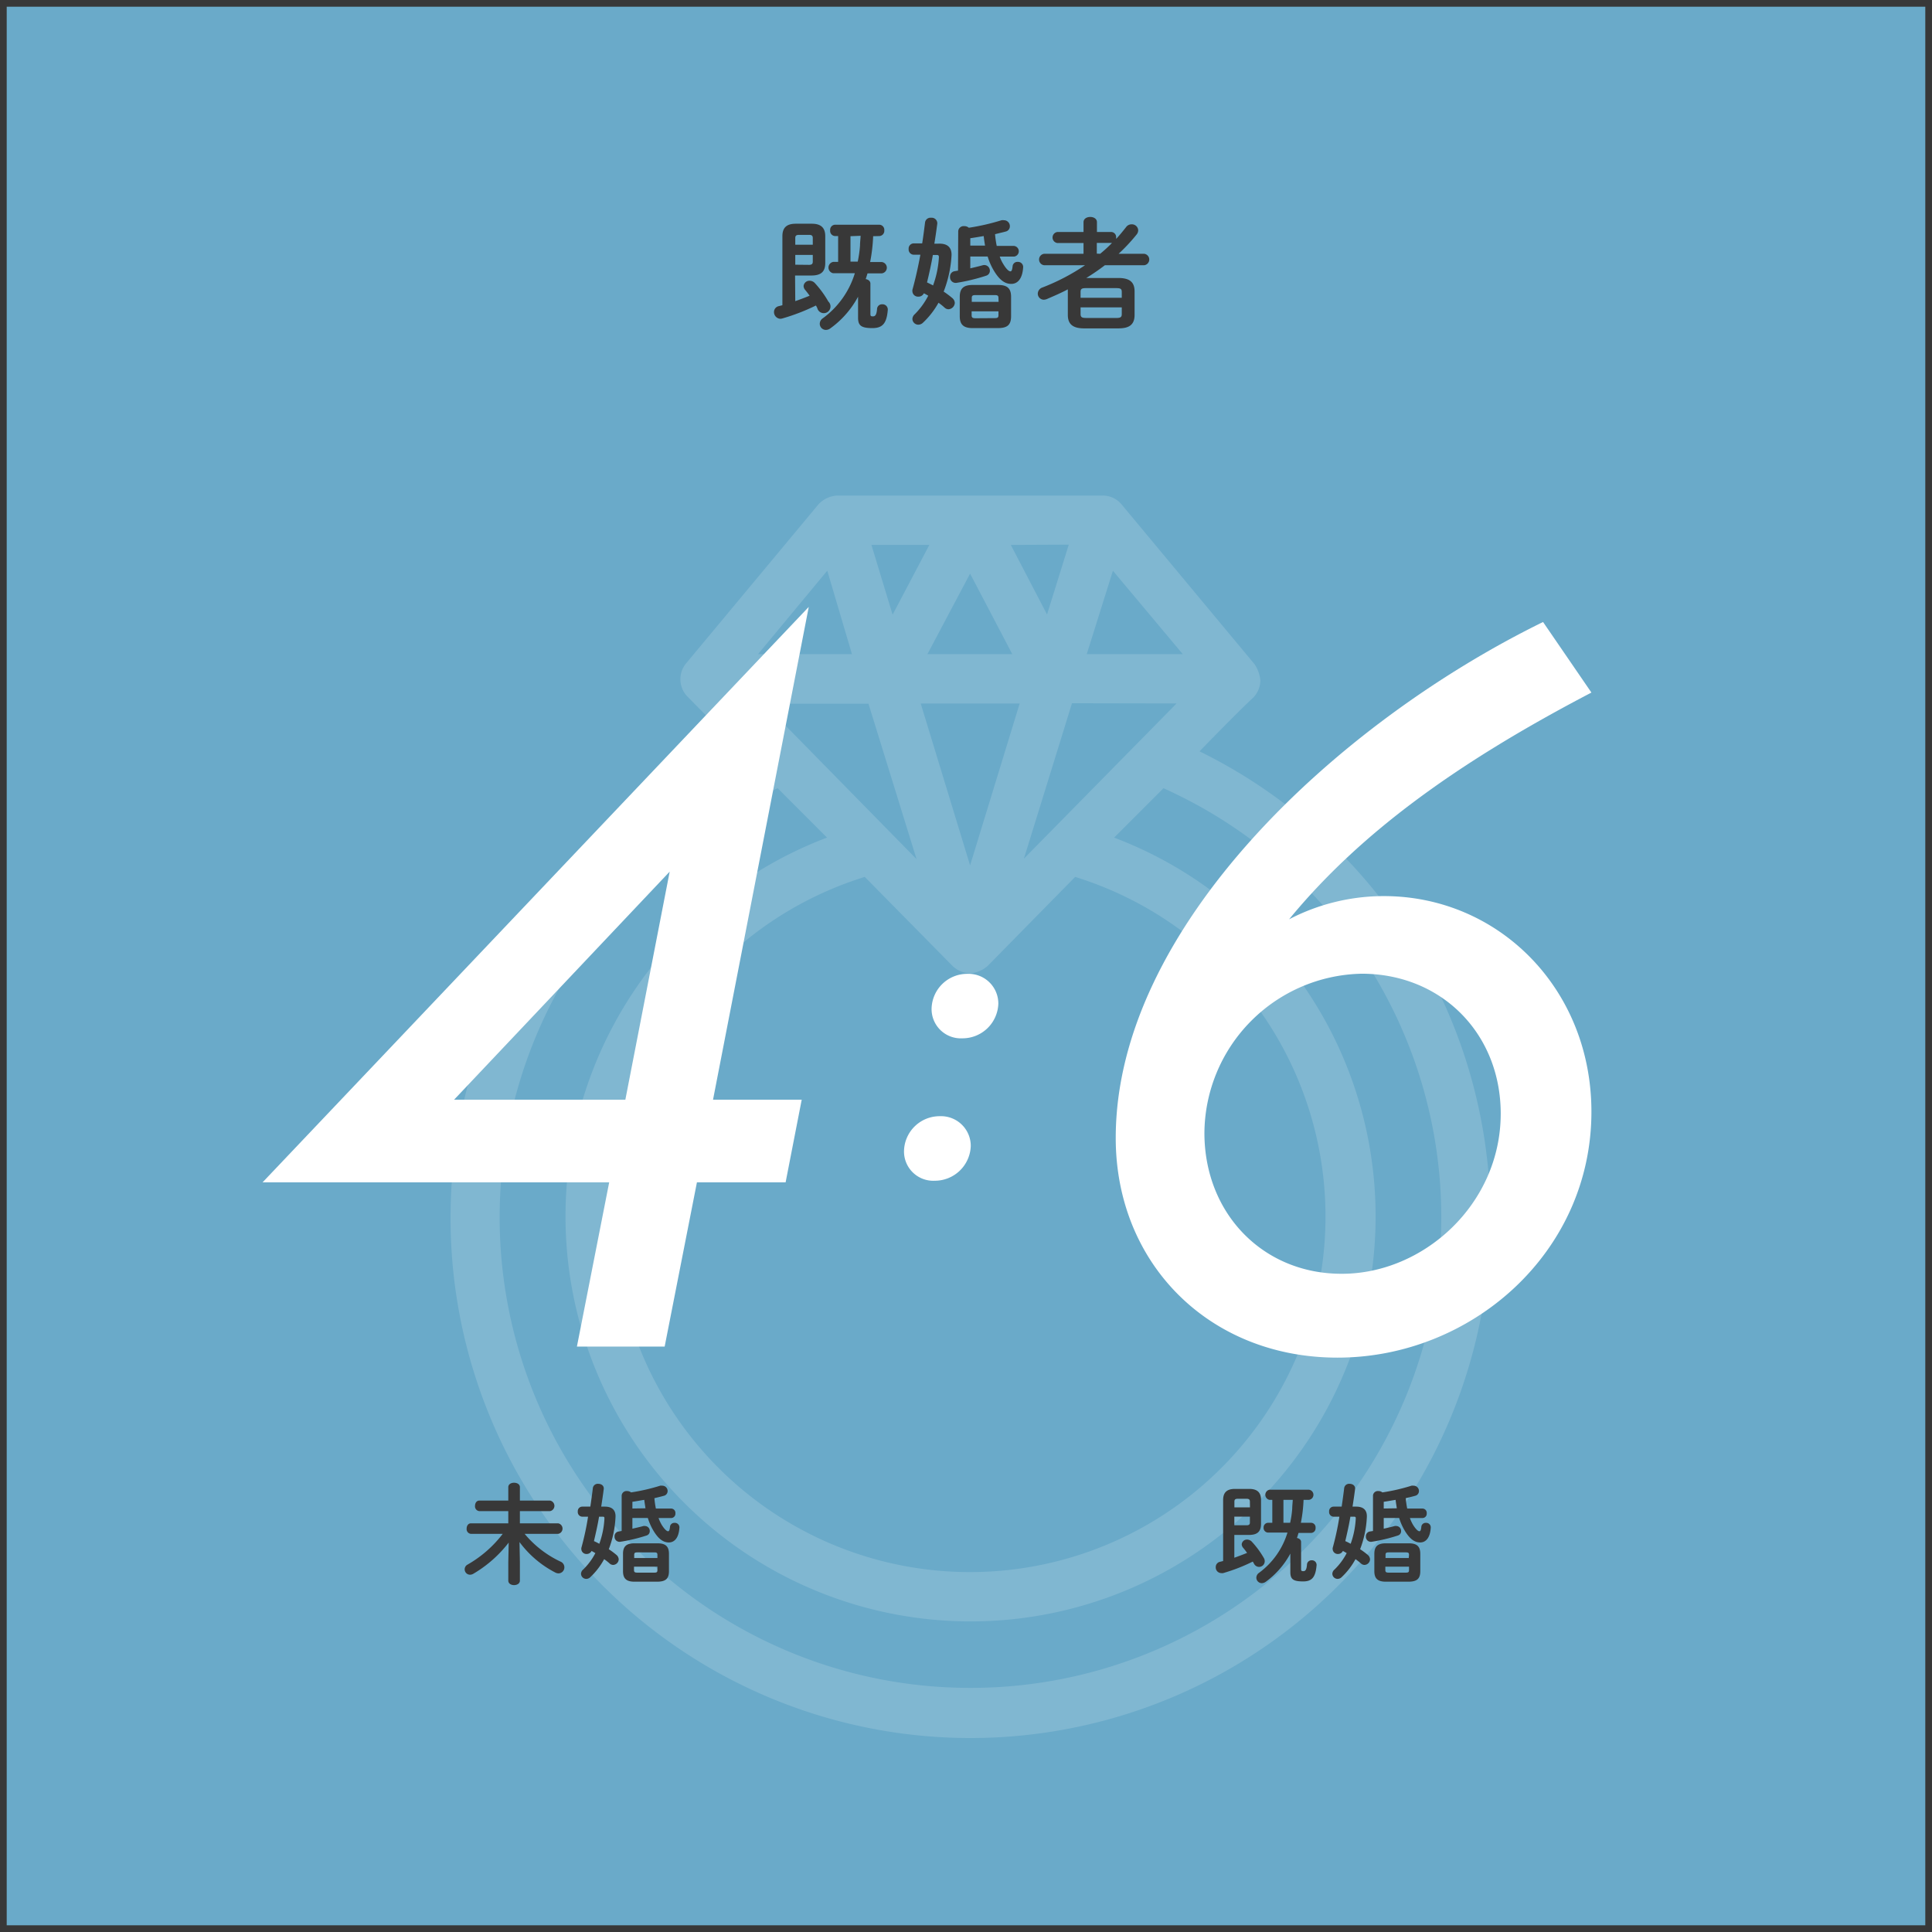
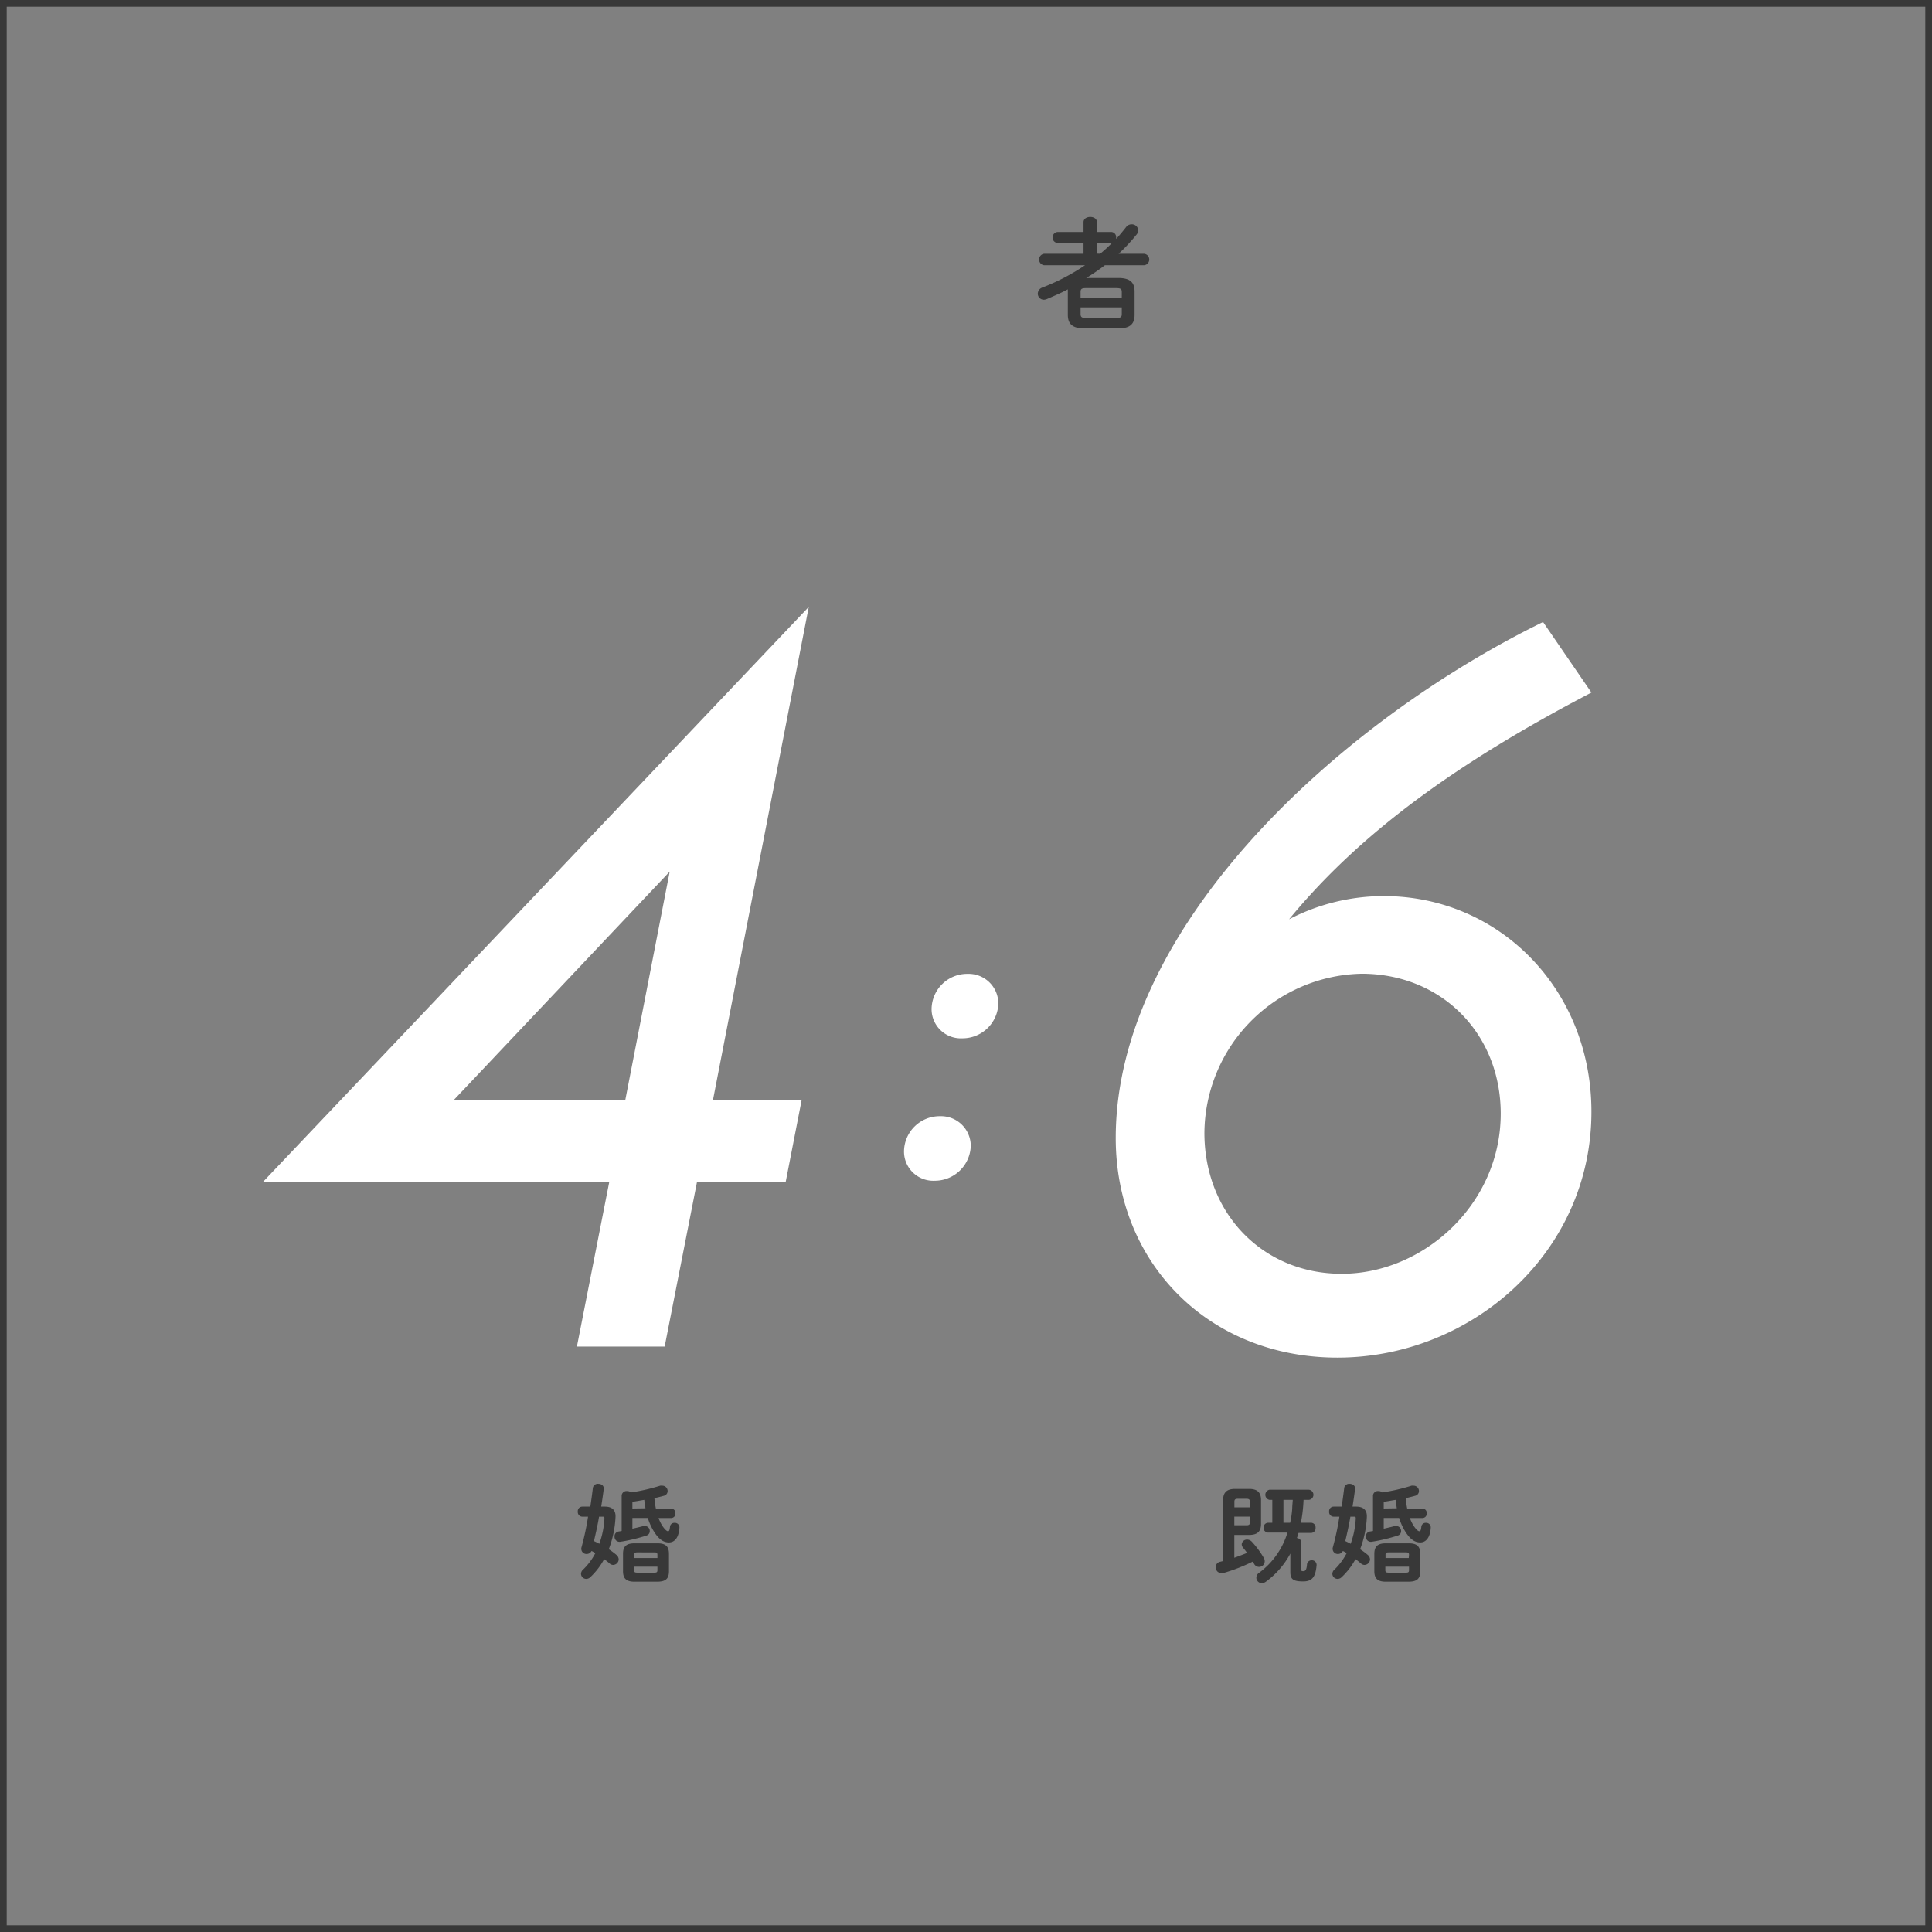
<svg xmlns="http://www.w3.org/2000/svg" viewBox="0 0 288 288">
  <rect x="0" y="0" width="288" height="288" fill="#808080" stroke="none" />
  <defs>
    <style>.cls-1{fill:#6aaac9;}.cls-2{fill:#383838;}.cls-3{opacity:0.15;}.cls-4{fill:#fff;}</style>
  </defs>
  <title>img_data7</title>
  <g id="レイヤー_2" data-name="レイヤー 2">
    <g id="design_ol">
-       <rect class="cls-1" x="0.5" y="0.5" width="287" height="287" />
      <path class="cls-2" d="M287,1V287H1V1H287m1-1H0V288H288V0Z" />
-       <path class="cls-2" d="M118.55,44.89c.72-.25,1.44-.52,2.14-.81-.23-.32-.47-.63-.68-.88a.93.93,0,0,1-.22-.56.87.87,0,0,1,.9-.79,1.07,1.07,0,0,1,.79.36,15,15,0,0,1,2,2.74,1,1,0,1,1-1.66.93c-.07-.1-.12-.23-.19-.34a30.35,30.35,0,0,1-5,1.93,1.26,1.26,0,0,1-.33.05,1,1,0,0,1-.92-1,.89.89,0,0,1,.69-.88l.56-.14V35.21c0-1.28.64-1.86,2-1.86h2.39c1.33,0,2,.58,2,1.86v4c0,1.35-.7,1.84-2,1.86h-2.5Zm2.61-9.41c0-.33-.14-.47-.56-.47h-1.49c-.42,0-.56.14-.56.47v1h2.61Zm-.56,4c.42,0,.56-.15.56-.47V38h-2.61v1.46Zm9.56-4.27a25.1,25.1,0,0,1-.45,3.85h1.73a.85.85,0,0,1,0,1.69h-2.12c-.09.29-.17.56-.27.85.37.07.7.29.7.68v4.51c0,.32.07.37.38.37s.54-.18.61-1.1a.73.73,0,0,1,.77-.7.78.78,0,0,1,.83.85c-.16,2-.79,2.7-2.29,2.7-1.71,0-2.14-.4-2.14-1.57V44.23a13.93,13.93,0,0,1-4.12,4.71,1.12,1.12,0,0,1-.67.24.92.92,0,0,1-.92-.92,1,1,0,0,1,.45-.81,13,13,0,0,0,4.78-6.72H124.2a.86.86,0,0,1,0-1.69h.74V35.19h-.47a.77.77,0,0,1-.72-.85.76.76,0,0,1,.72-.84h6.61a.76.76,0,0,1,.74.84.78.78,0,0,1-.74.85Zm-3.38,0V39h1.08a17.27,17.27,0,0,0,.34-2.38c0-.48.07-1,.09-1.47Z" />
-       <path class="cls-2" d="M140.06,36.32c1.31,0,1.85.7,1.78,1.82a17.51,17.51,0,0,1-1.17,5.33,12.51,12.51,0,0,1,1.26.94,1,1,0,0,1,.4.75,1,1,0,0,1-.94.94.87.87,0,0,1-.57-.23,8.5,8.5,0,0,0-.92-.74,12.17,12.17,0,0,1-2.34,3,1,1,0,0,1-.67.27.88.88,0,0,1-.88-.85,1,1,0,0,1,.36-.72,10.9,10.9,0,0,0,2-2.75c-.21-.13-.43-.25-.65-.36a.87.87,0,0,1-.81.5.84.84,0,0,1-.9-.77,1.2,1.2,0,0,1,0-.24c.43-1.54.84-3.34,1.19-5.24h-1a.78.78,0,0,1-.75-.86.77.77,0,0,1,.74-.83h1.28c.16-1,.3-2.1.43-3.15a.82.82,0,0,1,.9-.67.83.83,0,0,1,.92.87c-.13,1-.27,2-.44,3Zm-1,1.69c-.24,1.37-.54,2.74-.87,4.09.31.15.61.29.9.45a14.43,14.43,0,0,0,.87-4.19c0-.27-.06-.35-.33-.35Zm3.78-3.54a.81.81,0,0,1,.9-.76,1,1,0,0,1,.68.24,33.08,33.08,0,0,0,4.88-1.12,1.2,1.2,0,0,1,.36,0,.88.88,0,0,1,.88.9.8.8,0,0,1-.64.79l-1.57.39a15,15,0,0,0,.25,1.75h2.58a.8.8,0,0,1,0,1.59h-2.13a5.58,5.58,0,0,0,.58,1.2c.48.78.83,1,1,1s.27-.14.34-.79a.71.71,0,0,1,.76-.62.76.76,0,0,1,.81.8c-.11,1.8-.89,2.48-1.77,2.48s-1.67-.48-2.52-1.85a9.38,9.38,0,0,1-1-2.23h-2.59V40c.63-.15,1.24-.29,1.85-.46a.84.84,0,0,1,1.07.82.76.76,0,0,1-.53.73,28.81,28.81,0,0,1-4.41,1.07.85.85,0,0,1-1-.9.8.8,0,0,1,.67-.83l.52-.09ZM145,48.91c-1.33,0-1.93-.49-1.93-1.77V44.25c0-1.28.6-1.77,1.93-1.77h3.8c1.33,0,1.92.49,1.92,1.77v2.89c0,1.37-.64,1.75-1.92,1.77Zm1.84-12.3c-.08-.47-.15-.94-.2-1.42-.67.11-1.34.23-2,.32v1.1Zm2,7.81c0-.32-.11-.43-.52-.43h-2.94c-.41,0-.52.11-.52.43V45h4Zm-.52,3c.41,0,.52-.11.52-.44v-.57h-4V47c0,.38.18.42.52.44Z" />
      <path class="cls-2" d="M166.72,41.44c1.75,0,2.41.68,2.41,2v3.51c0,1.6-1,2-2.41,2h-5.13c-1.73,0-2.41-.69-2.41-2V43.42a2.81,2.81,0,0,1,0-.29c-1,.54-2.09,1-3.15,1.46a1.5,1.5,0,0,1-.43.09.91.91,0,0,1-.9-.92,1,1,0,0,1,.68-.9,31.49,31.49,0,0,0,6.36-3.32h-6.08a.86.86,0,0,1,0-1.71h5.86v-1.6h-3.88a.83.83,0,0,1,0-1.65h3.88V33.12c0-.52.49-.78,1-.78s1,.26,1,.78v1.46h2.12a.76.76,0,0,1,.74.82.78.78,0,0,1,0,.22c.52-.56,1-1.15,1.48-1.76a1,1,0,0,1,.81-.42.94.94,0,0,1,1,.88,1,1,0,0,1-.23.63,26.79,26.79,0,0,1-2.69,2.88h3.8a.86.86,0,0,1,0,1.71h-5.85a33.07,33.07,0,0,1-2.77,1.9Zm.5,2.08c0-.43-.16-.57-.79-.57h-4.57c-.63,0-.78.14-.78.57v.87h6.14Zm-.79,3.88c.63,0,.79-.15.79-.58v-1h-6.14v1c0,.54.31.56.78.58ZM164,37.83a20.7,20.7,0,0,0,1.77-1.62.39.39,0,0,1-.15,0H163.5v1.6Z" />
      <g class="cls-3">
-         <path class="cls-4" d="M214.23,147.38A77.56,77.56,0,0,0,178.81,112l0,0s5.92-6.1,8-8a3.72,3.72,0,0,0,1.07-2.61,5.3,5.3,0,0,0-.85-2.36L167.19,75.19a3.65,3.65,0,0,0-2.83-1.32h-39.5A4.08,4.08,0,0,0,122,75.19L102.29,98.87a3.7,3.7,0,0,0,.22,5l8,8.13a77.51,77.51,0,1,0,103.74,35.42ZM165.9,85.08l10.41,12.43H162Zm9.49,19.78L152.63,128l7.17-23.17ZM142,144a4,4,0,0,0,2.61,1.1,4.6,4.6,0,0,0,2.61-1.1l13.05-13.28a53,53,0,1,1-31.36,0Zm-4.75-39.13H152L144.61,129Zm22.07-23.68-3.24,10.41-5.4-10.37ZM150.9,97.51H138.25l6.36-12ZM138.54,81.22l-5.48,10.41L129.9,81.22Zm-1.91,46.85-17.25-17.58-5.51-5.59h15.59Zm-13.31-43L127,97.51H113Zm21.29,166.54a70.12,70.12,0,0,1-28.68-134.11l7.35,7.36a60.38,60.38,0,1,0,42.8,0l7.36-7.36a70.13,70.13,0,0,1-28.83,134.11Z" />
-       </g>
+         </g>
      <path class="cls-4" d="M106.29,163.93h13.22l-2.4,12.32H103.89l-4.81,24.48H86l4.81-24.48H39.14l81.42-85.78Zm-13.07,0,6.61-34-32.14,34Z" />
      <path class="cls-4" d="M237.23,165.73c0,21-17.88,36.65-37.86,36.65-19.08,0-33.05-14-33.05-32.74,0-31.4,33.05-61.9,63.7-76.92l7.21,10.52c-20.13,10.51-34.55,21-45.07,33.8a30.57,30.57,0,0,1,14.12-3.46C223.41,133.58,237.23,147.4,237.23,165.73Zm-13.52.3c0-12-8.87-20.88-20.73-20.88a23.92,23.92,0,0,0-23.44,23.73c0,12,8.72,21,20.43,21C212.14,189.92,223.71,179.55,223.71,166Z" />
      <path class="cls-4" d="M134.76,171.57a5.31,5.31,0,0,1,5.37-5.18,4.43,4.43,0,0,1,4.58,4.44,5.36,5.36,0,0,1-5.37,5.18A4.36,4.36,0,0,1,134.76,171.57Zm4.11-21.23a5.31,5.31,0,0,1,5.38-5.17,4.43,4.43,0,0,1,4.57,4.44,5.34,5.34,0,0,1-5.37,5.17A4.36,4.36,0,0,1,138.87,150.34Z" />
      <path class="cls-2" d="M184,232.21c.64-.23,1.28-.47,1.9-.72a9.05,9.05,0,0,0-.61-.79.87.87,0,0,1-.19-.49.78.78,0,0,1,.8-.71,1,1,0,0,1,.71.32,13.43,13.43,0,0,1,1.79,2.43.91.91,0,0,1,.13.47.84.84,0,0,1-1.6.37c-.07-.1-.11-.21-.18-.31a26.05,26.05,0,0,1-4.42,1.72.9.9,0,0,1-.28,0,.84.84,0,0,1-.82-.89.79.79,0,0,1,.61-.79l.49-.12V223.6c0-1.14.58-1.65,1.76-1.65h2.13c1.19,0,1.76.51,1.76,1.65v3.57c0,1.2-.62,1.63-1.76,1.64H184Zm2.32-8.38c0-.28-.13-.41-.5-.41H184.5c-.36,0-.49.13-.49.41v.87h2.32Zm-.5,3.54c.37,0,.5-.12.5-.41v-.88H184v1.29Zm8.5-3.79a21.86,21.86,0,0,1-.4,3.42h1.54a.68.68,0,0,1,.65.76.69.69,0,0,1-.65.75h-1.89c-.08.26-.14.5-.24.75.34.07.62.26.62.61v4c0,.29.07.34.34.34s.48-.16.54-1a.67.67,0,0,1,.69-.62.69.69,0,0,1,.74.75c-.15,1.79-.71,2.4-2,2.4-1.52,0-1.91-.35-1.91-1.39v-2.76a12.54,12.54,0,0,1-3.66,4.2,1.07,1.07,0,0,1-.6.21.82.82,0,0,1-.81-.82.9.9,0,0,1,.4-.72,11.61,11.61,0,0,0,4.24-6H189a.7.7,0,0,1-.64-.75A.69.69,0,0,1,189,227h.66v-3.42h-.42a.77.77,0,0,1,0-1.51h5.88a.76.76,0,0,1,0,1.51Zm-3,0V227h1a14.91,14.91,0,0,0,.31-2.11c0-.43.06-.88.08-1.31Z" />
      <path class="cls-2" d="M202.17,224.59c1.17,0,1.65.62,1.58,1.61a15.27,15.27,0,0,1-1,4.74,10.87,10.87,0,0,1,1.12.83.93.93,0,0,1,.36.68.86.86,0,0,1-.84.83.8.8,0,0,1-.51-.21,7.82,7.82,0,0,0-.82-.65,10.66,10.66,0,0,1-2.08,2.7.84.84,0,0,1-.59.24.78.78,0,0,1-.78-.75.86.86,0,0,1,.32-.64,9.53,9.53,0,0,0,1.82-2.45c-.19-.11-.38-.23-.57-.32a.8.8,0,0,1-.72.45.76.76,0,0,1-.8-.69.82.82,0,0,1,0-.21c.38-1.38.75-3,1-4.66h-.86a.69.69,0,0,1-.67-.77.67.67,0,0,1,.65-.73H200c.14-.93.27-1.88.38-2.8a.74.74,0,0,1,.8-.6c.44,0,.87.26.82.77-.11.87-.24,1.75-.38,2.63Zm-.87,1.5c-.2,1.22-.48,2.44-.76,3.64a8.52,8.52,0,0,1,.8.4,13,13,0,0,0,.76-3.73c0-.24,0-.31-.28-.31Zm3.37-3.15a.72.72,0,0,1,.8-.67.91.91,0,0,1,.6.2,28.3,28.3,0,0,0,4.34-1,1.32,1.32,0,0,1,.32,0,.79.79,0,0,1,.79.8.72.72,0,0,1-.58.71c-.46.13-.93.24-1.39.35a13.76,13.76,0,0,0,.22,1.55h2.29a.64.64,0,0,1,.62.71.64.64,0,0,1-.62.7h-1.89a5.72,5.72,0,0,0,.51,1.08c.44.68.74.89.9.89s.24-.13.3-.7a.64.64,0,0,1,.68-.55.67.67,0,0,1,.72.71c-.1,1.6-.79,2.21-1.57,2.21s-1.49-.44-2.24-1.65a8.53,8.53,0,0,1-.9-2h-2.3v1.6c.56-.13,1.1-.25,1.65-.4a.66.66,0,0,1,.24,0,.73.73,0,0,1,.7.75.67.67,0,0,1-.46.66,25,25,0,0,1-3.93.94.75.75,0,0,1-.86-.8.7.7,0,0,1,.59-.73l.47-.08Zm1.92,12.84c-1.19,0-1.72-.44-1.72-1.57v-2.58c0-1.14.53-1.57,1.72-1.57H210c1.19,0,1.72.43,1.72,1.57v2.58c0,1.21-.58,1.55-1.72,1.57Zm1.63-10.94c-.06-.41-.13-.83-.18-1.26-.59.09-1.18.21-1.77.29v1Zm1.82,6.95c0-.29-.09-.38-.46-.38H207c-.37,0-.46.09-.46.38v.46H210Zm-.46,2.64c.37,0,.46-.09.46-.38v-.51h-3.53v.51c0,.33.16.37.46.38Z" />
-       <path class="cls-2" d="M77.5,232.82v2.8c0,.44-.43.67-.87.67s-.86-.23-.86-.67v-2.8l.06-2.87a18.41,18.41,0,0,1-5.29,4.66,1,1,0,0,1-.47.13.8.8,0,0,1-.37-1.51,17.5,17.5,0,0,0,5.24-4.58H70.2a.71.71,0,0,1-.64-.78c0-.4.22-.79.64-.79h5.57v-1.82H71.45a.71.71,0,0,1-.64-.78c0-.4.22-.79.64-.79h4.32v-2c0-.45.43-.66.86-.66s.87.21.87.66v2H82a.8.8,0,0,1,0,1.57H77.5v1.82h5.71a.8.8,0,0,1,0,1.57h-5a15.48,15.48,0,0,0,5.33,4.13.92.92,0,0,1,.59.85.89.89,0,0,1-.87.91,1.06,1.06,0,0,1-.47-.12,15.44,15.44,0,0,1-5.35-4.55Z" />
      <path class="cls-2" d="M90.17,224.59c1.17,0,1.65.62,1.58,1.61a15.27,15.27,0,0,1-1,4.74,10.87,10.87,0,0,1,1.12.83.93.93,0,0,1,.36.68.86.86,0,0,1-.84.83.8.8,0,0,1-.51-.21,7.82,7.82,0,0,0-.82-.65,10.66,10.66,0,0,1-2.08,2.7.84.84,0,0,1-.59.24.78.78,0,0,1-.78-.75.86.86,0,0,1,.32-.64,9.53,9.53,0,0,0,1.82-2.45c-.19-.11-.38-.23-.57-.32a.8.8,0,0,1-.72.45.76.76,0,0,1-.8-.69.82.82,0,0,1,0-.21c.38-1.38.75-3,1-4.66h-.86a.69.69,0,0,1-.67-.77.67.67,0,0,1,.65-.73H88c.14-.93.27-1.88.38-2.8a.74.74,0,0,1,.8-.6c.44,0,.87.26.82.77-.11.87-.24,1.75-.38,2.63Zm-.87,1.5c-.2,1.22-.48,2.44-.76,3.64a8.52,8.52,0,0,1,.8.4,13,13,0,0,0,.76-3.73c0-.24,0-.31-.28-.31Zm3.37-3.15a.72.72,0,0,1,.8-.67.91.91,0,0,1,.6.2,28.3,28.3,0,0,0,4.34-1,1.32,1.32,0,0,1,.32,0,.79.79,0,0,1,.79.8.72.72,0,0,1-.58.71c-.46.13-.93.24-1.39.35a13.76,13.76,0,0,0,.22,1.55h2.29a.64.64,0,0,1,.62.71.64.64,0,0,1-.62.7H98.17a5.72,5.72,0,0,0,.51,1.08c.44.68.74.89.9.89s.24-.13.3-.7a.64.64,0,0,1,.68-.55.67.67,0,0,1,.72.71c-.1,1.6-.79,2.21-1.57,2.21s-1.49-.44-2.24-1.65a8.53,8.53,0,0,1-.9-2h-2.3v1.6c.56-.13,1.1-.25,1.65-.4a.66.66,0,0,1,.24,0,.73.73,0,0,1,.7.75.67.67,0,0,1-.46.66,25,25,0,0,1-3.93.94.75.75,0,0,1-.86-.8.7.7,0,0,1,.59-.73l.47-.08Zm1.92,12.84c-1.19,0-1.72-.44-1.72-1.57v-2.58c0-1.14.53-1.57,1.72-1.57H98c1.19,0,1.72.43,1.72,1.57v2.58c0,1.21-.58,1.55-1.72,1.57Zm1.63-10.94c-.06-.41-.13-.83-.18-1.26-.59.09-1.18.21-1.77.29v1ZM98,231.79c0-.29-.09-.38-.46-.38H95c-.37,0-.46.09-.46.38v.46H98Zm-.46,2.64c.37,0,.46-.09.46-.38v-.51H94.51v.51c0,.33.16.37.46.38Z" />
    </g>
  </g>
</svg>